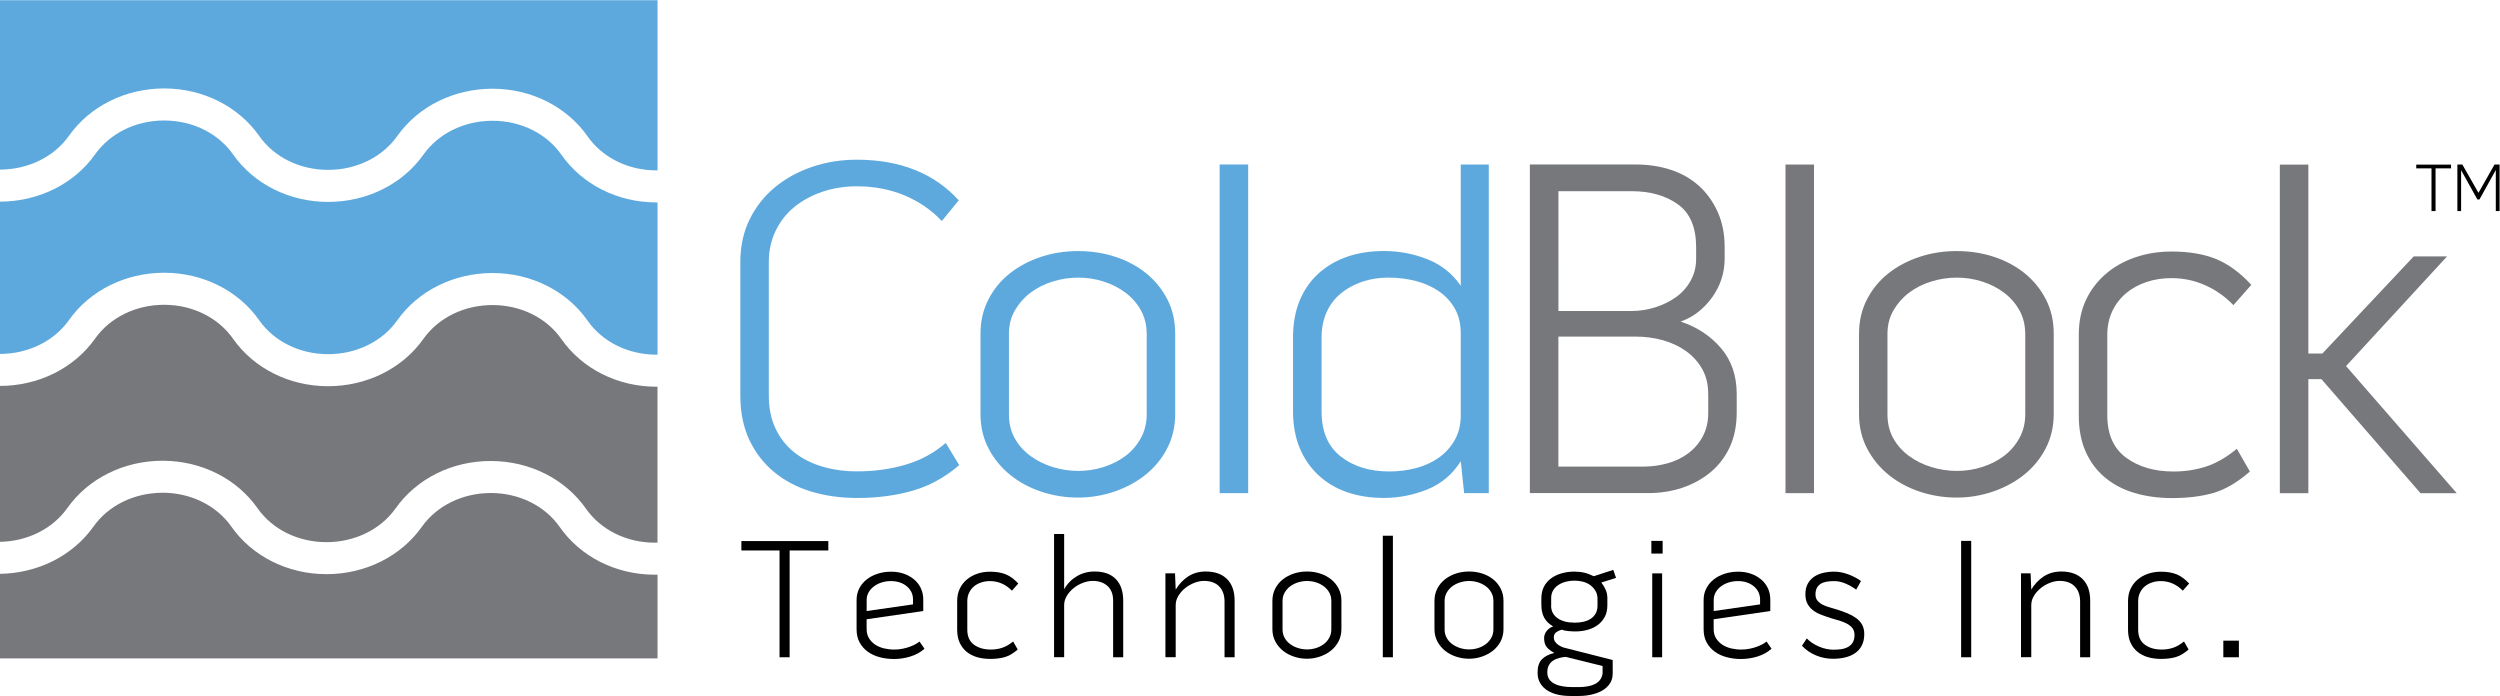
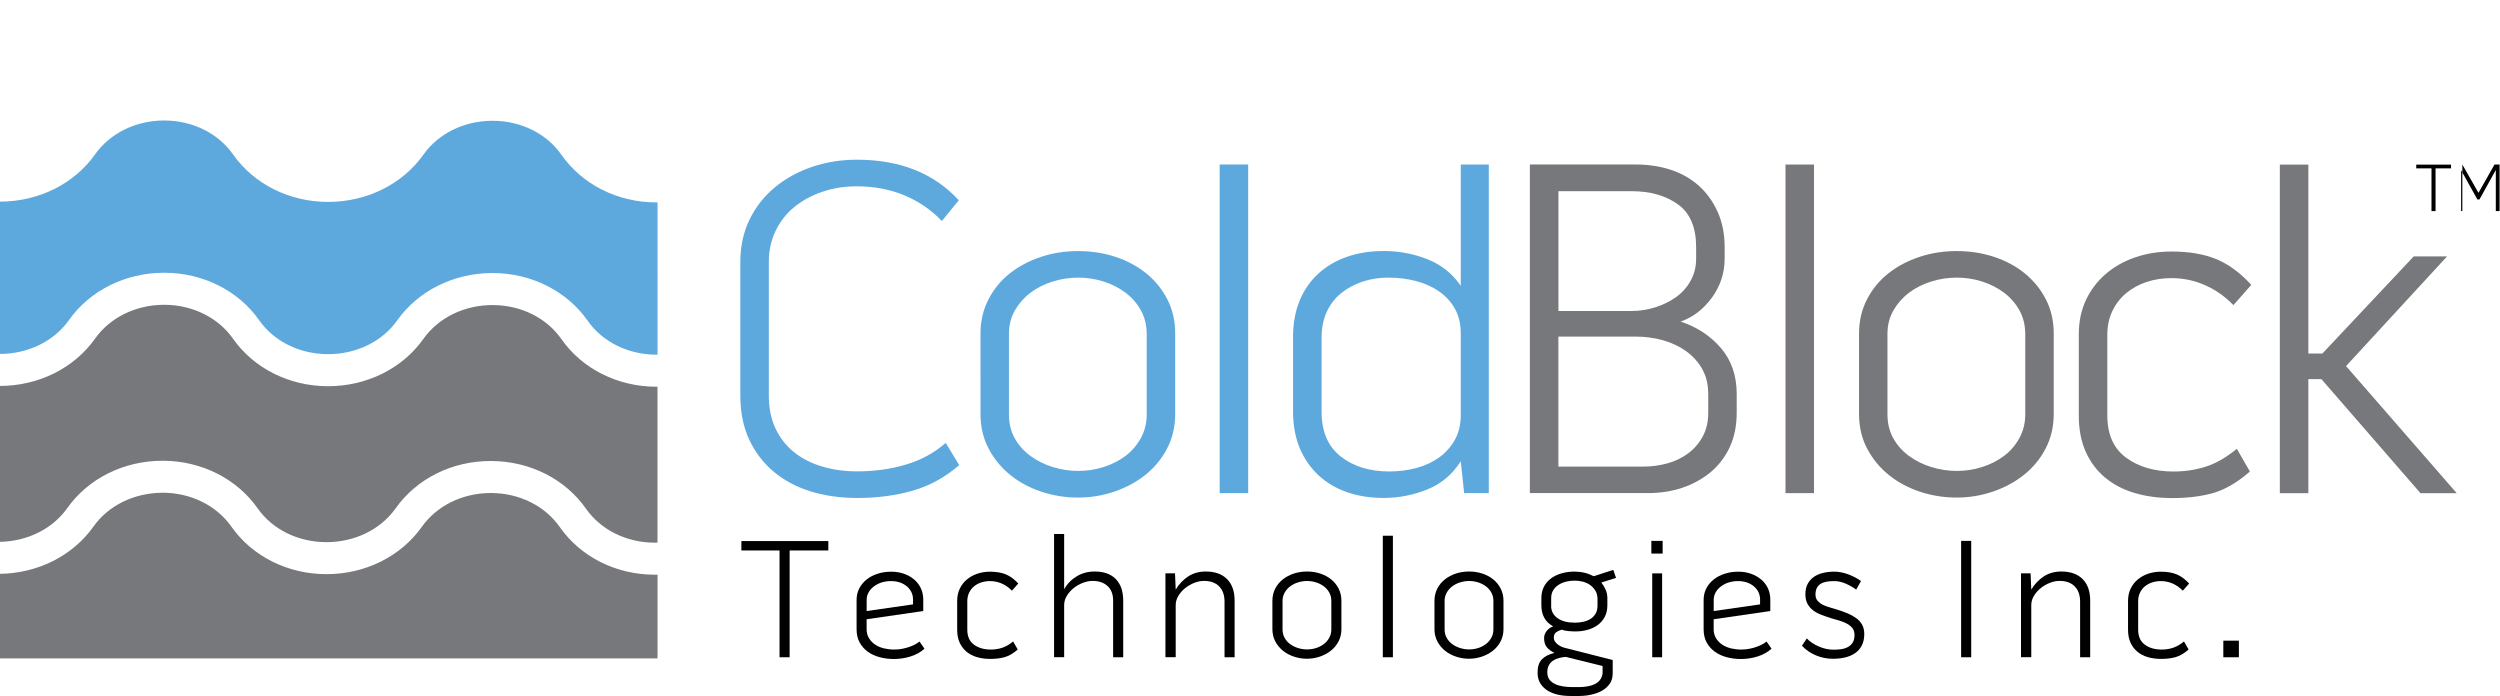
<svg xmlns="http://www.w3.org/2000/svg" version="1.1" id="Layer_1" x="0px" y="0px" viewBox="0 0 547.76 152.56" style="enable-background:new 0 0 547.76 152.56;" xml:space="preserve">
  <style type="text/css">
	.st0{fill-rule:evenodd;clip-rule:evenodd;fill:#5DA9DD;}
	.st1{fill-rule:evenodd;clip-rule:evenodd;fill:#77787B;}
	.st2{fill:#5DA9DD;}
	.st3{fill:#77787B;}
</style>
  <g>
    <g>
      <path class="st0" d="M15.11,70.13c4.6-6.5,12.39-10.37,20.86-10.37c0.03,0,0.05,0,0.08,0c8.44,0.02,16.21,3.93,20.77,10.45    c3.25,4.62,8.88,7.38,15.04,7.39c0.01,0,0.02,0,0.03,0c6.2,0,11.86-2.77,15.15-7.41c4.6-6.5,12.4-10.37,20.86-10.37    c0.03,0,0.05,0,0.08,0c8.44,0.02,16.21,3.93,20.77,10.45c3.26,4.65,8.88,7.43,15.05,7.44c0.01,0,0.02,0,0.03,0    c0.08,0,0.16-0.01,0.24-0.01V44.34c-0.08,0-0.16,0.01-0.24,0.01c-0.01,0-0.03,0-0.04,0c-8.45-0.01-16.22-3.91-20.78-10.44    c-3.25-4.65-8.88-7.44-15.04-7.45c-0.02,0-0.04,0-0.06,0c-6.19,0-11.84,2.77-15.13,7.41c-4.6,6.5-12.41,10.37-20.88,10.37    c-0.01,0-0.03,0-0.04,0c-8.44-0.01-16.21-3.89-20.78-10.38c-3.26-4.66-8.88-7.44-15.05-7.46c-0.02,0-0.04,0-0.06,0    c-6.19,0-11.84,2.77-15.13,7.41c-4.6,6.5-12.41,10.37-20.88,10.37c0,0,0,0,0,0v33.37c0,0,0,0,0,0    C6.16,77.54,11.82,74.78,15.11,70.13z" />
-       <path class="st0" d="M-0.04,37.16c6.2,0,11.87-2.77,15.15-7.41c4.6-6.5,12.39-10.37,20.86-10.37c0.03,0,0.05,0,0.08,0    c8.44,0.02,16.21,3.93,20.77,10.45c3.25,4.62,8.88,7.38,15.04,7.39c0.01,0,0.02,0,0.03,0c6.2,0,11.86-2.77,15.15-7.41    c4.6-6.5,12.4-10.37,20.86-10.37c0.03,0,0.05,0,0.08,0c8.44,0.02,16.21,3.93,20.77,10.45c3.26,4.65,8.88,7.43,15.05,7.44    c0.01,0,0.02,0,0.03,0c0.08,0,0.16-0.01,0.24-0.01V0.05H-0.04L-0.04,37.16C-0.04,37.16-0.04,37.16-0.04,37.16z" />
    </g>
    <g>
      <path class="st1" d="M14.75,111.32c4.6-6.5,12.39-10.37,20.86-10.37c0.03,0,0.05,0,0.08,0c8.44,0.02,16.21,3.93,20.77,10.45    c3.25,4.62,8.88,7.38,15.04,7.39c0.01,0,0.02,0,0.03,0c6.2,0,11.86-2.77,15.15-7.41c4.62-6.52,12.41-10.42,20.94-10.37    c8.44,0.02,16.21,3.93,20.77,10.45c3.26,4.65,8.88,7.43,15.04,7.44c0.01,0,0.02,0,0.03,0c0.2,0,0.4-0.01,0.6-0.02V84.72    c-0.08,0-0.16,0.01-0.24,0.01c-0.01,0-0.03,0-0.04,0c-8.45-0.01-16.22-3.91-20.78-10.44c-3.25-4.65-8.88-7.44-15.04-7.45    c-0.02,0-0.04,0-0.06,0c-6.19,0-11.84,2.77-15.13,7.41c-4.6,6.5-12.41,10.37-20.88,10.37c-0.01,0-0.03,0-0.04,0    c-8.44-0.01-16.21-3.89-20.78-10.38c-3.26-4.66-8.88-7.44-15.05-7.46c-6.21-0.01-11.89,2.75-15.19,7.41    c-4.6,6.5-12.41,10.37-20.88,10.37c0,0,0,0,0,0v34.16C6.02,118.62,11.52,115.87,14.75,111.32z" />
      <path class="st1" d="M143.47,125.92c-0.01,0-0.03,0-0.04,0c-8.45-0.01-16.22-3.91-20.78-10.44c-3.25-4.65-8.88-7.44-15.04-7.46    c-0.02,0-0.04,0-0.06,0c-6.19,0-11.84,2.77-15.13,7.41c-4.6,6.5-12.41,10.37-20.88,10.37c-0.01,0-0.03,0-0.04,0    c-8.44-0.01-16.21-3.89-20.78-10.38c-3.26-4.66-8.88-7.44-15.05-7.46c-6.24,0.01-11.89,2.75-15.19,7.41    c-4.54,6.4-12.19,10.25-20.52,10.36v18.52h144.11V125.9C143.86,125.91,143.67,125.92,143.47,125.92z" />
    </g>
  </g>
  <g>
    <path d="M162.44,120.61v-2.06h19.05v2.06h-8.48v23.4h-2.21v-23.4H162.44z" />
    <path d="M195.92,142.32c0.68,0,1.31-0.06,1.89-0.19c0.59-0.12,1.12-0.27,1.59-0.45c0.47-0.17,0.89-0.36,1.24-0.56   c0.35-0.2,0.62-0.39,0.83-0.56l1.09,1.58c-0.88,0.78-1.91,1.34-3.11,1.71s-2.4,0.54-3.6,0.54c-1.08,0-2.11-0.13-3.09-0.39   c-0.99-0.26-1.86-0.66-2.61-1.2c-0.75-0.54-1.35-1.21-1.8-2.03c-0.45-0.81-0.67-1.78-0.67-2.91v-6.41c0-0.92,0.2-1.77,0.59-2.53   c0.39-0.76,0.93-1.41,1.61-1.95c0.68-0.54,1.48-0.96,2.41-1.26c0.92-0.3,1.91-0.45,2.96-0.45c1.03,0,1.96,0.15,2.81,0.45   s1.59,0.72,2.23,1.26c0.64,0.54,1.13,1.18,1.48,1.93c0.35,0.75,0.52,1.59,0.52,2.51v2.47l-12.41,1.8v2.17   c0,0.75,0.17,1.41,0.51,1.97c0.34,0.56,0.79,1.03,1.35,1.41s1.21,0.65,1.93,0.83C194.4,142.23,195.15,142.32,195.92,142.32z    M195.21,127.32c-0.73,0-1.41,0.1-2.04,0.3c-0.64,0.2-1.2,0.49-1.69,0.86s-0.88,0.81-1.16,1.31c-0.29,0.5-0.43,1.05-0.43,1.65v2.44   l10.16-1.46v-1.05c0-1.17-0.46-2.14-1.37-2.91C197.77,127.7,196.61,127.32,195.21,127.32z" />
    <path d="M216.92,127.32c-0.7,0-1.35,0.1-1.95,0.3c-0.6,0.2-1.12,0.49-1.57,0.86c-0.45,0.38-0.81,0.84-1.07,1.39   c-0.26,0.55-0.39,1.16-0.39,1.84v6.26c0,1.47,0.49,2.57,1.46,3.28c0.97,0.71,2.2,1.07,3.67,1.07c0.88,0,1.71-0.12,2.49-0.38   c0.79-0.25,1.59-0.71,2.42-1.39l1.01,1.76c-0.97,0.85-1.93,1.41-2.85,1.67c-0.93,0.26-1.98,0.39-3.15,0.39   c-1.08,0-2.06-0.13-2.94-0.39c-0.89-0.26-1.65-0.66-2.3-1.2c-0.64-0.54-1.14-1.21-1.5-2.01s-0.53-1.74-0.53-2.81v-6.26   c0-1,0.18-1.89,0.55-2.68c0.37-0.79,0.88-1.46,1.54-2.02s1.42-0.99,2.3-1.29s1.81-0.45,2.81-0.45c1.35,0,2.5,0.19,3.45,0.58   c0.95,0.39,1.86,1.06,2.74,2.01l-1.39,1.57c-0.65-0.67-1.39-1.19-2.21-1.56C218.69,127.5,217.83,127.32,216.92,127.32z" />
    <path d="M239.84,125.22c2.03,0,3.58,0.56,4.65,1.67c1.07,1.11,1.61,2.68,1.61,4.71v12.41h-2.21V131.6c0-1.38-0.4-2.44-1.21-3.19   c-0.81-0.75-1.9-1.13-3.27-1.13c-0.7,0-1.42,0.14-2.17,0.43c-0.75,0.29-1.42,0.67-2.02,1.16c-0.6,0.49-1.09,1.05-1.48,1.69   c-0.39,0.64-0.58,1.32-0.58,2.04v11.4h-2.21v-27h2.21v12.11c0.67-1.2,1.6-2.15,2.77-2.85S238.41,125.22,239.84,125.22z" />
    <path d="M264.17,125.22c2.03,0,3.59,0.56,4.69,1.67c1.1,1.11,1.65,2.68,1.65,4.71v12.41h-2.21v-12.19c0-1.42-0.39-2.54-1.18-3.34   c-0.79-0.8-1.89-1.2-3.31-1.2c-0.7,0-1.41,0.14-2.15,0.43c-0.74,0.29-1.4,0.67-2,1.16c-0.6,0.49-1.09,1.05-1.48,1.69   c-0.39,0.64-0.58,1.32-0.58,2.04v11.4h-2.25v-18.38h2.1l0.15,3.56c0.72-1.2,1.64-2.16,2.74-2.89   C261.45,125.58,262.72,125.22,264.17,125.22z" />
    <path d="M286.37,125.22c1.03,0,1.99,0.15,2.91,0.45c0.91,0.3,1.71,0.73,2.4,1.29c0.69,0.56,1.23,1.24,1.63,2.03   c0.4,0.79,0.6,1.67,0.6,2.64v6.22c0,0.98-0.21,1.86-0.62,2.66s-0.97,1.48-1.67,2.04s-1.51,1-2.42,1.31   c-0.91,0.31-1.86,0.47-2.83,0.47c-0.97,0-1.92-0.15-2.83-0.45c-0.91-0.3-1.72-0.73-2.42-1.29s-1.26-1.24-1.69-2.04   c-0.42-0.8-0.64-1.7-0.64-2.7v-6.22c0-0.97,0.21-1.86,0.62-2.66s0.97-1.48,1.67-2.03c0.7-0.55,1.51-0.97,2.42-1.28   C284.42,125.37,285.37,125.22,286.37,125.22z M291.7,131.65c0-0.68-0.15-1.28-0.45-1.82s-0.7-1-1.2-1.37s-1.06-0.66-1.7-0.86   c-0.63-0.2-1.29-0.3-1.96-0.3c-0.67,0-1.33,0.1-1.98,0.3c-0.65,0.2-1.22,0.49-1.72,0.86s-0.9,0.83-1.21,1.37s-0.47,1.15-0.47,1.82   v6.24c0,0.7,0.15,1.32,0.45,1.86s0.7,1,1.21,1.37c0.51,0.38,1.09,0.67,1.74,0.87c0.65,0.2,1.31,0.3,1.98,0.3   c0.67,0,1.33-0.1,1.96-0.3c0.64-0.2,1.2-0.49,1.7-0.87c0.5-0.38,0.9-0.84,1.2-1.39c0.3-0.55,0.45-1.17,0.45-1.84V131.65z" />
    <path d="M302.98,117.38h2.21v26.63h-2.21V117.38z" />
    <path d="M321.88,125.22c1.03,0,1.99,0.15,2.91,0.45c0.91,0.3,1.71,0.73,2.4,1.29c0.69,0.56,1.23,1.24,1.63,2.03   c0.4,0.79,0.6,1.67,0.6,2.64v6.22c0,0.98-0.21,1.86-0.62,2.66s-0.97,1.48-1.67,2.04s-1.51,1-2.42,1.31   c-0.91,0.31-1.86,0.47-2.83,0.47c-0.97,0-1.92-0.15-2.83-0.45c-0.91-0.3-1.72-0.73-2.42-1.29s-1.26-1.24-1.69-2.04   c-0.42-0.8-0.64-1.7-0.64-2.7v-6.22c0-0.97,0.21-1.86,0.62-2.66s0.97-1.48,1.67-2.03c0.7-0.55,1.51-0.97,2.42-1.28   C319.93,125.37,320.88,125.22,321.88,125.22z M327.21,131.65c0-0.68-0.15-1.28-0.45-1.82s-0.7-1-1.2-1.37s-1.06-0.66-1.7-0.86   c-0.63-0.2-1.29-0.3-1.96-0.3c-0.67,0-1.33,0.1-1.98,0.3c-0.65,0.2-1.22,0.49-1.72,0.86s-0.9,0.83-1.21,1.37s-0.47,1.15-0.47,1.82   v6.24c0,0.7,0.15,1.32,0.45,1.86s0.7,1,1.21,1.37c0.51,0.38,1.09,0.67,1.74,0.87c0.65,0.2,1.31,0.3,1.98,0.3   c0.67,0,1.33-0.1,1.96-0.3c0.64-0.2,1.2-0.49,1.7-0.87c0.5-0.38,0.9-0.84,1.2-1.39c0.3-0.55,0.45-1.17,0.45-1.84V131.65z" />
    <path d="M353.35,144.61v2.93c0,0.9-0.22,1.66-0.66,2.29c-0.44,0.62-1.01,1.13-1.71,1.52c-0.7,0.39-1.49,0.67-2.38,0.86   s-1.77,0.28-2.64,0.28h-1.91c-0.93,0-1.82-0.09-2.68-0.28s-1.62-0.49-2.29-0.9c-0.66-0.41-1.19-0.94-1.59-1.59   c-0.4-0.65-0.6-1.42-0.6-2.33c0-1.3,0.31-2.28,0.94-2.92c0.62-0.65,1.54-1.12,2.74-1.42c-0.7-0.35-1.25-0.76-1.65-1.24   c-0.4-0.47-0.6-1.15-0.6-2.02c0-0.55,0.19-1.06,0.56-1.54c0.38-0.47,0.85-0.81,1.43-1.01c-0.9-0.5-1.56-1.14-1.97-1.91   c-0.41-0.77-0.62-1.71-0.62-2.81v-1.42c0-0.97,0.19-1.82,0.56-2.55c0.38-0.72,0.89-1.33,1.56-1.82c0.66-0.49,1.43-0.86,2.31-1.11   s1.8-0.38,2.78-0.38c0.77,0,1.51,0.08,2.19,0.24c0.69,0.16,1.38,0.42,2.08,0.77l4.28-1.39l0.6,1.76l-3.22,1.01   c0.4,0.53,0.72,1.06,0.96,1.61c0.24,0.55,0.36,1.14,0.36,1.76v1.61c0,0.98-0.19,1.82-0.56,2.53c-0.38,0.71-0.88,1.31-1.52,1.78   c-0.64,0.48-1.38,0.83-2.23,1.07c-0.85,0.24-1.75,0.36-2.7,0.36c-0.47,0-0.99-0.03-1.54-0.08c-0.55-0.05-1.04-0.15-1.46-0.3   c-0.45,0.12-0.85,0.31-1.2,0.56c-0.35,0.25-0.52,0.64-0.52,1.16c0,0.33,0.09,0.62,0.26,0.88c0.17,0.26,0.39,0.49,0.66,0.68   c0.26,0.19,0.54,0.34,0.82,0.47s0.56,0.21,0.81,0.26L353.35,144.61z M347.87,150.38c0.58-0.1,1.09-0.26,1.56-0.49   c0.46-0.23,0.84-0.53,1.14-0.92s0.49-0.87,0.56-1.44v-1.61l-8.06-1.99c-0.47,0.03-0.96,0.1-1.44,0.23   c-0.49,0.12-0.93,0.31-1.31,0.56c-0.39,0.25-0.7,0.59-0.94,1.01c-0.24,0.42-0.36,0.95-0.36,1.58c0,0.65,0.16,1.18,0.47,1.59   c0.31,0.41,0.72,0.74,1.24,0.98c0.51,0.24,1.09,0.41,1.73,0.51c0.64,0.1,1.28,0.15,1.93,0.15h1.76   C346.72,150.53,347.3,150.48,347.87,150.38z M339.85,132.68c0,1.18,0.47,2.09,1.41,2.76s2.21,0.99,3.81,0.99   c0.68,0,1.31-0.07,1.91-0.21c0.6-0.14,1.12-0.36,1.58-0.66c0.45-0.3,0.81-0.69,1.07-1.16s0.39-1.05,0.39-1.73V131   c-0.05-0.65-0.22-1.21-0.52-1.67c-0.3-0.46-0.68-0.86-1.14-1.18c-0.46-0.33-0.99-0.56-1.57-0.71c-0.59-0.15-1.21-0.22-1.86-0.22   c-0.62,0-1.24,0.08-1.86,0.24c-0.61,0.16-1.16,0.4-1.63,0.71c-0.48,0.31-0.86,0.71-1.14,1.18s-0.43,1.03-0.43,1.65V132.68z" />
    <path d="M361.82,118.51h2.47v2.78h-2.47V118.51z M362.01,125.63h2.17v18.38h-2.17V125.63z" />
    <path d="M381.51,142.32c0.68,0,1.31-0.06,1.89-0.19c0.59-0.12,1.12-0.27,1.59-0.45c0.47-0.17,0.89-0.36,1.24-0.56   c0.35-0.2,0.62-0.39,0.83-0.56l1.09,1.58c-0.88,0.78-1.91,1.34-3.11,1.71s-2.4,0.54-3.6,0.54c-1.08,0-2.11-0.13-3.09-0.39   c-0.99-0.26-1.86-0.66-2.61-1.2c-0.75-0.54-1.35-1.21-1.8-2.03c-0.45-0.81-0.67-1.78-0.67-2.91v-6.41c0-0.92,0.2-1.77,0.59-2.53   c0.39-0.76,0.93-1.41,1.61-1.95c0.68-0.54,1.48-0.96,2.41-1.26c0.92-0.3,1.91-0.45,2.96-0.45c1.03,0,1.96,0.15,2.81,0.45   s1.59,0.72,2.23,1.26c0.64,0.54,1.13,1.18,1.48,1.93c0.35,0.75,0.52,1.59,0.52,2.51v2.47l-12.41,1.8v2.17   c0,0.75,0.17,1.41,0.51,1.97c0.34,0.56,0.79,1.03,1.35,1.41s1.21,0.65,1.93,0.83C379.98,142.23,380.73,142.32,381.51,142.32z    M380.8,127.32c-0.73,0-1.41,0.1-2.04,0.3c-0.64,0.2-1.2,0.49-1.69,0.86s-0.88,0.81-1.16,1.31c-0.29,0.5-0.43,1.05-0.43,1.65v2.44   l10.16-1.46v-1.05c0-1.17-0.46-2.14-1.37-2.91C383.35,127.7,382.2,127.32,380.8,127.32z" />
    <path d="M402.55,133.57c0.8,0.25,1.56,0.52,2.27,0.82c0.71,0.3,1.34,0.65,1.89,1.05c0.55,0.4,0.98,0.88,1.29,1.44   c0.31,0.56,0.47,1.24,0.47,2.04c0,0.97-0.18,1.8-0.53,2.49c-0.35,0.69-0.84,1.25-1.46,1.68c-0.63,0.44-1.35,0.75-2.18,0.95   c-0.82,0.2-1.71,0.3-2.66,0.3c-1.3,0-2.54-0.24-3.73-0.73s-2.22-1.19-3.09-2.12l1.05-1.61c0.7,0.73,1.59,1.32,2.66,1.78   c1.07,0.46,2.14,0.69,3.19,0.69c0.65,0,1.25-0.04,1.8-0.13c0.55-0.09,1.04-0.26,1.46-0.51c0.42-0.25,0.76-0.58,0.99-0.99   s0.36-0.94,0.36-1.59c0-0.62-0.16-1.13-0.47-1.52s-0.72-0.71-1.22-0.98c-0.5-0.26-1.05-0.48-1.65-0.66c-0.6-0.17-1.2-0.35-1.8-0.52   c-0.78-0.25-1.51-0.51-2.19-0.77c-0.69-0.26-1.28-0.59-1.78-0.98c-0.5-0.39-0.9-0.86-1.2-1.42s-0.45-1.26-0.45-2.08   c0-0.88,0.16-1.62,0.49-2.25c0.33-0.62,0.78-1.14,1.35-1.54c0.57-0.4,1.25-0.69,2.02-0.88c0.78-0.19,1.61-0.28,2.51-0.28   c0.45,0,0.94,0.05,1.46,0.15c0.52,0.1,1.04,0.25,1.56,0.44s1.01,0.41,1.5,0.67c0.49,0.25,0.92,0.52,1.29,0.8l-1.05,1.88   c-0.67-0.5-1.44-0.94-2.29-1.31c-0.85-0.38-1.7-0.56-2.55-0.56c-0.6,0-1.15,0.04-1.65,0.13c-0.5,0.09-0.93,0.24-1.29,0.47   c-0.36,0.22-0.64,0.52-0.84,0.9c-0.2,0.38-0.3,0.85-0.3,1.42s0.15,1.04,0.45,1.38c0.3,0.35,0.68,0.64,1.14,0.88   c0.46,0.24,0.97,0.43,1.54,0.58C401.48,133.23,402.02,133.4,402.55,133.57z" />
    <path d="M429.69,118.51h2.21v25.5h-2.21V118.51z" />
    <path d="M451.63,125.22c2.03,0,3.59,0.56,4.69,1.67c1.1,1.11,1.65,2.68,1.65,4.71v12.41h-2.21v-12.19c0-1.42-0.39-2.54-1.18-3.34   c-0.79-0.8-1.89-1.2-3.31-1.2c-0.7,0-1.41,0.14-2.15,0.43c-0.74,0.29-1.4,0.67-2,1.16c-0.6,0.49-1.09,1.05-1.48,1.69   c-0.39,0.64-0.58,1.32-0.58,2.04v11.4h-2.25v-18.38h2.1l0.15,3.56c0.72-1.2,1.64-2.16,2.74-2.89   C448.91,125.58,450.18,125.22,451.63,125.22z" />
    <path d="M473.46,127.32c-0.7,0-1.35,0.1-1.95,0.3c-0.6,0.2-1.12,0.49-1.57,0.86c-0.45,0.38-0.81,0.84-1.07,1.39   c-0.26,0.55-0.39,1.16-0.39,1.84v6.26c0,1.47,0.49,2.57,1.46,3.28c0.97,0.71,2.2,1.07,3.67,1.07c0.88,0,1.71-0.12,2.49-0.38   c0.79-0.25,1.59-0.71,2.42-1.39l1.01,1.76c-0.97,0.85-1.93,1.41-2.85,1.67c-0.93,0.26-1.98,0.39-3.15,0.39   c-1.08,0-2.06-0.13-2.94-0.39c-0.89-0.26-1.65-0.66-2.3-1.2c-0.64-0.54-1.14-1.21-1.5-2.01s-0.53-1.74-0.53-2.81v-6.26   c0-1,0.18-1.89,0.55-2.68c0.37-0.79,0.88-1.46,1.54-2.02s1.42-0.99,2.3-1.29s1.81-0.45,2.81-0.45c1.35,0,2.5,0.19,3.45,0.58   c0.95,0.39,1.86,1.06,2.74,2.01l-1.39,1.57c-0.65-0.67-1.39-1.19-2.21-1.56C475.22,127.5,474.36,127.32,473.46,127.32z" />
    <path d="M487.14,140.37h3.41v3.64h-3.41V140.37z" />
  </g>
  <g>
    <path d="M529.41,36.89v-0.82h7.62v0.82h-3.39v9.36h-0.89v-9.36H529.41z" />
-     <path d="M539.51,36.05l3.53,6.2l3.52-6.2h1.11v10.2h-0.83v-9l-3.58,6.45h-0.46l-3.56-6.41v8.96h-0.82v-10.2H539.51z" />
+     <path d="M539.51,36.05l3.53,6.2l3.52-6.2h1.11v10.2h-0.83v-9l-3.58,6.45h-0.46l-3.56-6.41v8.96h-0.82H539.51z" />
  </g>
  <g>
    <path class="st2" d="M187.71,40.82c-2.61,0-5.08,0.39-7.41,1.16c-2.33,0.78-4.38,1.87-6.14,3.28c-1.77,1.41-3.16,3.16-4.18,5.24   c-1.02,2.08-1.53,4.39-1.53,6.94v29.22c0,2.75,0.49,5.17,1.48,7.25c0.99,2.08,2.35,3.81,4.08,5.19c1.73,1.38,3.78,2.42,6.14,3.12   c2.36,0.71,4.92,1.06,7.68,1.06c3.74,0,7.29-0.49,10.64-1.48c3.35-0.99,6.26-2.58,8.74-4.76l2.96,4.87   c-3.11,2.68-6.51,4.55-10.22,5.61c-3.71,1.06-7.75,1.59-12.12,1.59c-3.67,0-7.06-0.48-10.16-1.43c-3.11-0.95-5.81-2.38-8.1-4.29   c-2.29-1.91-4.09-4.25-5.4-7.04c-1.31-2.79-1.96-6.02-1.96-9.69V57.44c0-3.46,0.67-6.56,2.01-9.32c1.34-2.75,3.18-5.1,5.51-7.04   c2.33-1.94,5.05-3.44,8.15-4.5c3.11-1.06,6.39-1.59,9.85-1.59c9.46,0,16.91,2.96,22.34,8.89l-3.71,4.55   c-2.26-2.4-4.98-4.27-8.15-5.61C195.02,41.49,191.52,40.82,187.71,40.82z" />
    <path class="st2" d="M236.2,55.01c2.89,0,5.63,0.42,8.21,1.27c2.58,0.85,4.83,2.06,6.78,3.65c1.94,1.59,3.48,3.49,4.61,5.72   c1.13,2.22,1.69,4.71,1.69,7.47v17.58c0,2.75-0.58,5.26-1.75,7.52c-1.16,2.26-2.74,4.18-4.71,5.77c-1.98,1.59-4.25,2.82-6.83,3.71   c-2.58,0.88-5.24,1.32-7.99,1.32c-2.75,0-5.42-0.42-7.99-1.27c-2.58-0.85-4.85-2.06-6.83-3.65c-1.98-1.59-3.57-3.51-4.76-5.77   c-1.2-2.26-1.8-4.8-1.8-7.62V73.11c0-2.75,0.58-5.26,1.75-7.52c1.16-2.26,2.73-4.16,4.71-5.72c1.98-1.55,4.25-2.75,6.83-3.6   C230.68,55.43,233.38,55.01,236.2,55.01z M251.24,73.14c0-1.91-0.42-3.63-1.27-5.15c-0.84-1.52-1.97-2.81-3.38-3.87   c-1.41-1.06-3.01-1.87-4.8-2.44c-1.79-0.57-3.64-0.85-5.54-0.85c-1.9,0-3.76,0.28-5.59,0.85c-1.83,0.57-3.45,1.38-4.85,2.44   c-1.41,1.06-2.55,2.35-3.43,3.87c-0.88,1.52-1.32,3.24-1.32,5.15v17.62c0,1.98,0.42,3.73,1.27,5.26c0.84,1.52,1.99,2.81,3.43,3.87   c1.44,1.06,3.08,1.88,4.91,2.44c1.83,0.57,3.69,0.85,5.59,0.85c1.9,0,3.75-0.28,5.54-0.85c1.79-0.57,3.39-1.38,4.8-2.44   c1.41-1.06,2.53-2.37,3.38-3.93s1.27-3.29,1.27-5.2V73.14z" />
    <path class="st2" d="M267.23,36.04h6.25v72.01h-6.25V36.04z" />
    <path class="st2" d="M320.06,36.05h6.14v72h-5.4l-0.74-6.99c-1.84,2.9-4.29,4.96-7.36,6.19c-3.07,1.23-6.23,1.85-9.48,1.85   c-2.97,0-5.67-0.42-8.1-1.27c-2.44-0.85-4.54-2.1-6.3-3.76c-1.76-1.66-3.12-3.65-4.08-5.98c-0.95-2.33-1.43-4.98-1.43-7.94V73.85   c0-2.96,0.48-5.61,1.43-7.94c0.95-2.33,2.31-4.3,4.08-5.93c1.76-1.62,3.86-2.86,6.3-3.71c2.44-0.85,5.14-1.27,8.1-1.27   c3.32,0,6.49,0.6,9.53,1.8c3.03,1.2,5.47,3.14,7.31,5.82V36.05z M320.06,73.14c0-2.12-0.42-3.94-1.27-5.47   c-0.85-1.52-2.01-2.8-3.49-3.82c-1.48-1.03-3.18-1.79-5.08-2.28c-1.91-0.5-3.92-0.74-6.04-0.74c-2.05,0-3.95,0.3-5.72,0.9   c-1.77,0.6-3.32,1.45-4.66,2.55c-1.34,1.1-2.38,2.46-3.12,4.09c-0.74,1.63-1.11,3.47-1.11,5.52v16.35c0,4.32,1.39,7.57,4.18,9.77   c2.79,2.19,6.33,3.29,10.64,3.29c2.05,0,4-0.25,5.88-0.74c1.87-0.49,3.53-1.26,4.98-2.28c1.45-1.03,2.61-2.32,3.49-3.87   c0.88-1.56,1.32-3.36,1.32-5.41V73.14z" />
  </g>
  <g>
    <path class="st3" d="M375.12,65.17c-1.84,2.54-4.13,4.31-6.88,5.29c3.6,1.2,6.55,3.14,8.84,5.82c2.29,2.68,3.44,6.04,3.44,10.06   v4.02c0,2.9-0.51,5.44-1.53,7.62c-1.02,2.19-2.44,4.02-4.23,5.51c-1.8,1.48-3.86,2.61-6.19,3.39c-2.33,0.78-4.84,1.16-7.52,1.16   H335.2v-72h23.19c2.75,0,5.31,0.39,7.68,1.16c2.36,0.78,4.41,1.94,6.14,3.49c1.73,1.55,3.11,3.46,4.13,5.72   c1.02,2.26,1.54,4.84,1.54,7.73v2.54C377.87,59.81,376.95,62.63,375.12,65.17z M341.45,68.14h15.99c1.76,0,3.49-0.26,5.19-0.79   s3.21-1.27,4.55-2.22c1.34-0.95,2.42-2.15,3.23-3.6c0.81-1.45,1.22-3.05,1.22-4.82v-2.54c0-4.38-1.34-7.52-4.02-9.42   c-2.68-1.91-6.07-2.86-10.16-2.86h-15.99V68.14z M374.27,86.24c0-2.05-0.44-3.85-1.32-5.4c-0.88-1.55-2.06-2.86-3.55-3.92   c-1.48-1.06-3.18-1.85-5.08-2.38c-1.91-0.53-3.88-0.79-5.93-0.79h-16.94v28.48h18.64c1.76,0,3.49-0.23,5.19-0.69   c1.69-0.46,3.21-1.18,4.55-2.17c1.34-0.99,2.42-2.22,3.23-3.71c0.81-1.48,1.22-3.21,1.22-5.19V86.24z" />
    <path class="st3" d="M391.21,36.05h6.25v72h-6.25V36.05z" />
    <path class="st3" d="M428.69,55.01c2.89,0,5.63,0.42,8.21,1.27c2.58,0.85,4.83,2.06,6.78,3.65c1.94,1.59,3.48,3.49,4.61,5.72   c1.13,2.22,1.69,4.71,1.69,7.47v17.58c0,2.75-0.58,5.26-1.75,7.52c-1.16,2.26-2.74,4.18-4.71,5.77c-1.98,1.59-4.25,2.82-6.83,3.71   c-2.58,0.88-5.24,1.32-7.99,1.32c-2.75,0-5.42-0.42-7.99-1.27c-2.58-0.85-4.85-2.06-6.83-3.65c-1.98-1.59-3.57-3.51-4.76-5.77   c-1.2-2.26-1.8-4.8-1.8-7.62V73.11c0-2.75,0.58-5.26,1.75-7.52c1.16-2.26,2.74-4.16,4.71-5.72c1.98-1.55,4.25-2.75,6.83-3.6   C423.17,55.43,425.87,55.01,428.69,55.01z M443.73,73.14c0-1.91-0.42-3.63-1.27-5.15c-0.84-1.52-1.97-2.81-3.38-3.87   c-1.41-1.06-3.01-1.87-4.8-2.44c-1.79-0.57-3.64-0.85-5.54-0.85c-1.9,0-3.76,0.28-5.59,0.85c-1.83,0.57-3.45,1.38-4.85,2.44   c-1.41,1.06-2.55,2.35-3.43,3.87c-0.88,1.52-1.32,3.24-1.32,5.15v17.62c0,1.98,0.42,3.73,1.27,5.26c0.84,1.52,1.99,2.81,3.43,3.87   c1.44,1.06,3.08,1.88,4.91,2.44c1.83,0.57,3.69,0.85,5.59,0.85c1.9,0,3.75-0.28,5.54-0.85c1.79-0.57,3.39-1.38,4.8-2.44   c1.41-1.06,2.53-2.37,3.38-3.93s1.27-3.29,1.27-5.2V73.14z" />
    <path class="st3" d="M475.81,60.94c-1.98,0-3.81,0.28-5.51,0.85c-1.69,0.57-3.18,1.38-4.45,2.44c-1.27,1.06-2.28,2.37-3.02,3.92   c-0.74,1.55-1.11,3.28-1.11,5.19v17.68c0,4.17,1.38,7.25,4.13,9.27c2.75,2.01,6.21,3.02,10.38,3.02c2.47,0,4.82-0.35,7.04-1.06   c2.22-0.7,4.5-2.01,6.83-3.92l2.86,4.98c-2.75,2.4-5.44,3.97-8.05,4.71c-2.61,0.74-5.58,1.11-8.89,1.11   c-3.04,0-5.81-0.37-8.31-1.11c-2.51-0.74-4.67-1.87-6.49-3.39c-1.82-1.52-3.23-3.4-4.24-5.67c-1.01-2.26-1.51-4.91-1.51-7.94V73.32   c0-2.82,0.52-5.35,1.56-7.57c1.04-2.22,2.49-4.13,4.34-5.72c1.85-1.59,4.01-2.81,6.49-3.65c2.47-0.85,5.12-1.27,7.94-1.27   c3.81,0,7.06,0.55,9.74,1.64c2.68,1.1,5.26,2.98,7.73,5.66l-3.92,4.45c-1.84-1.91-3.92-3.37-6.25-4.39   C480.79,61.45,478.35,60.94,475.81,60.94z" />
    <path class="st3" d="M514.03,80.21l24.25,27.85h-7.94l-21.71-24.99h-2.86v24.99h-6.25v-72h6.25v41.4h3.07l20.01-21.28h7.31   L514.03,80.21z" />
  </g>
</svg>